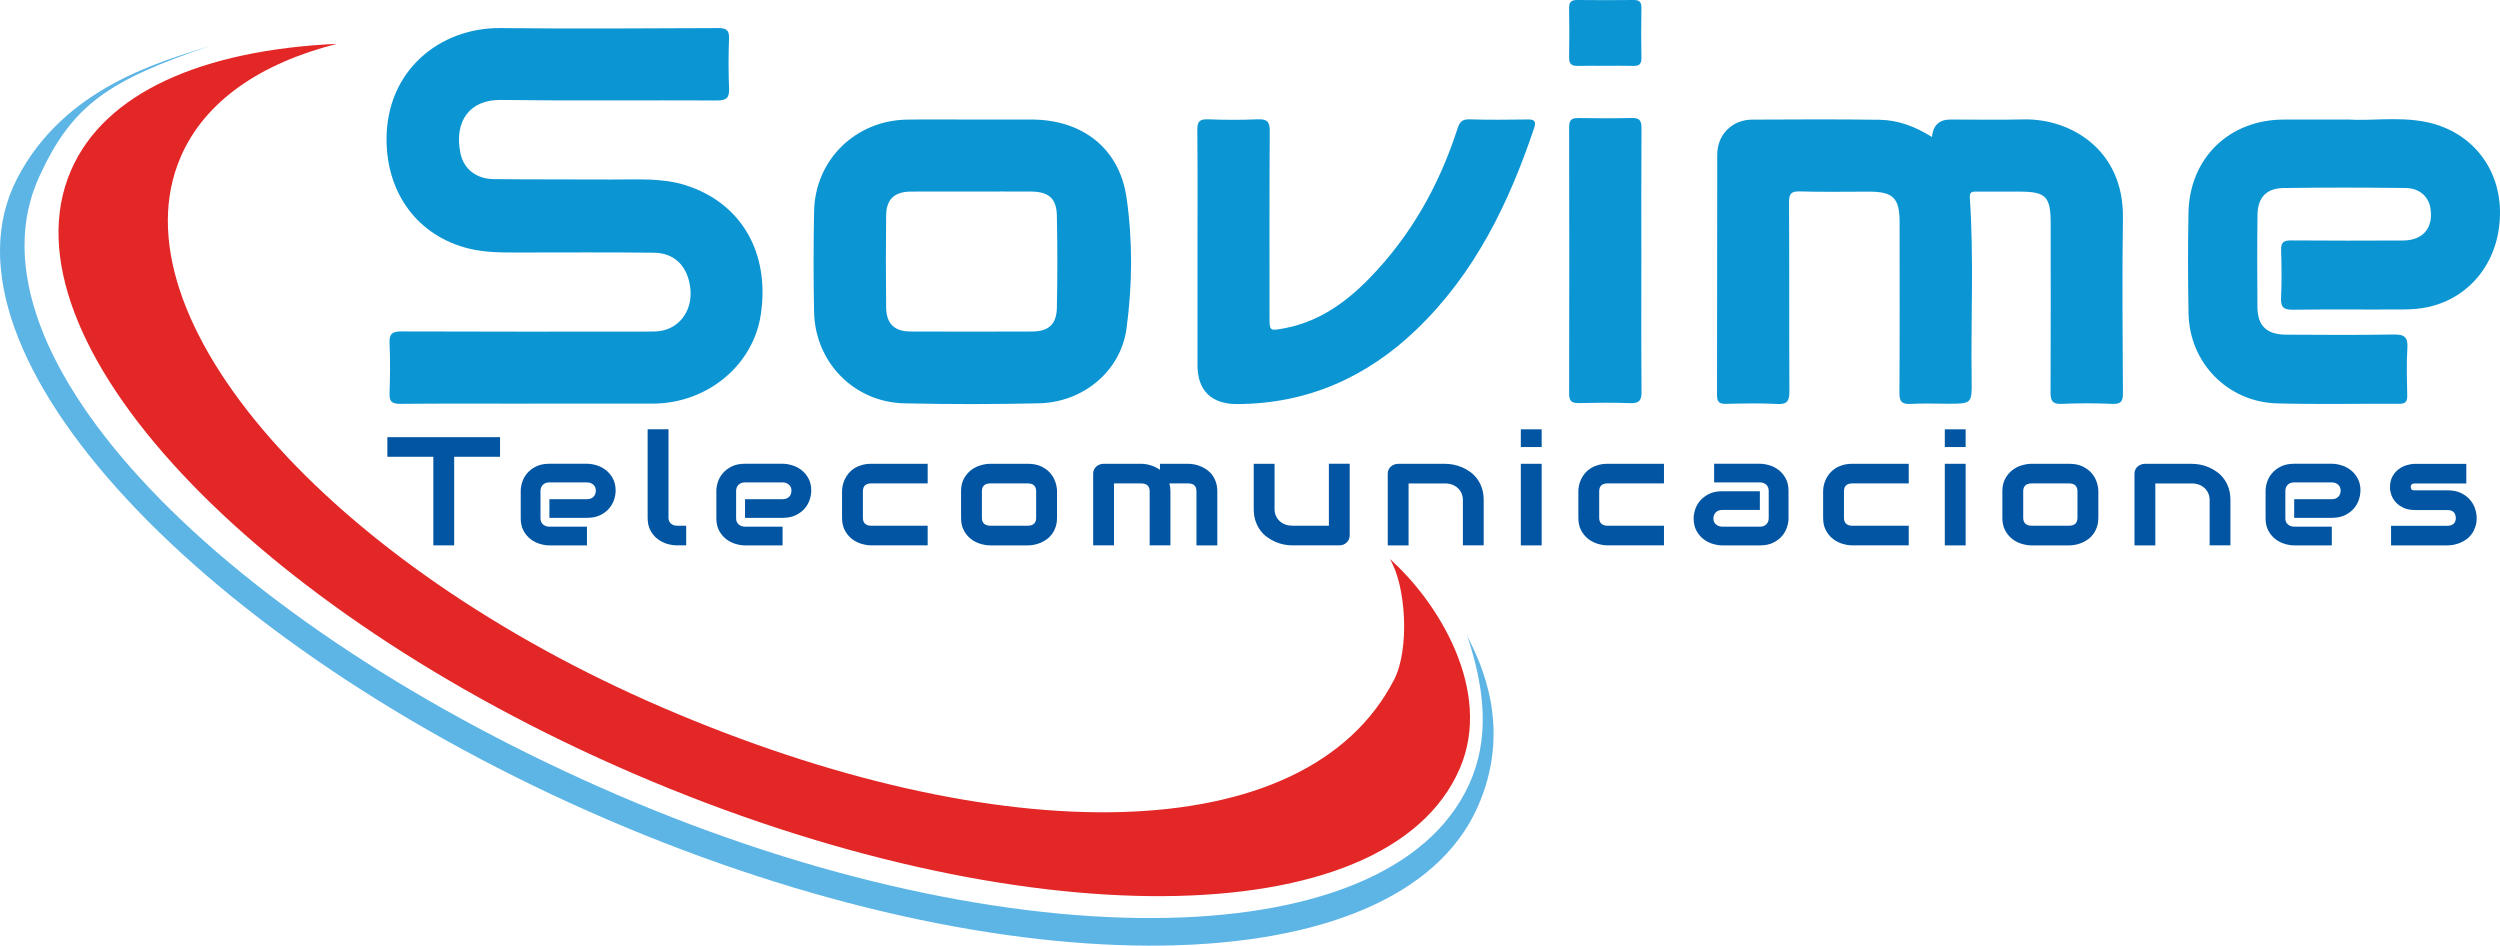
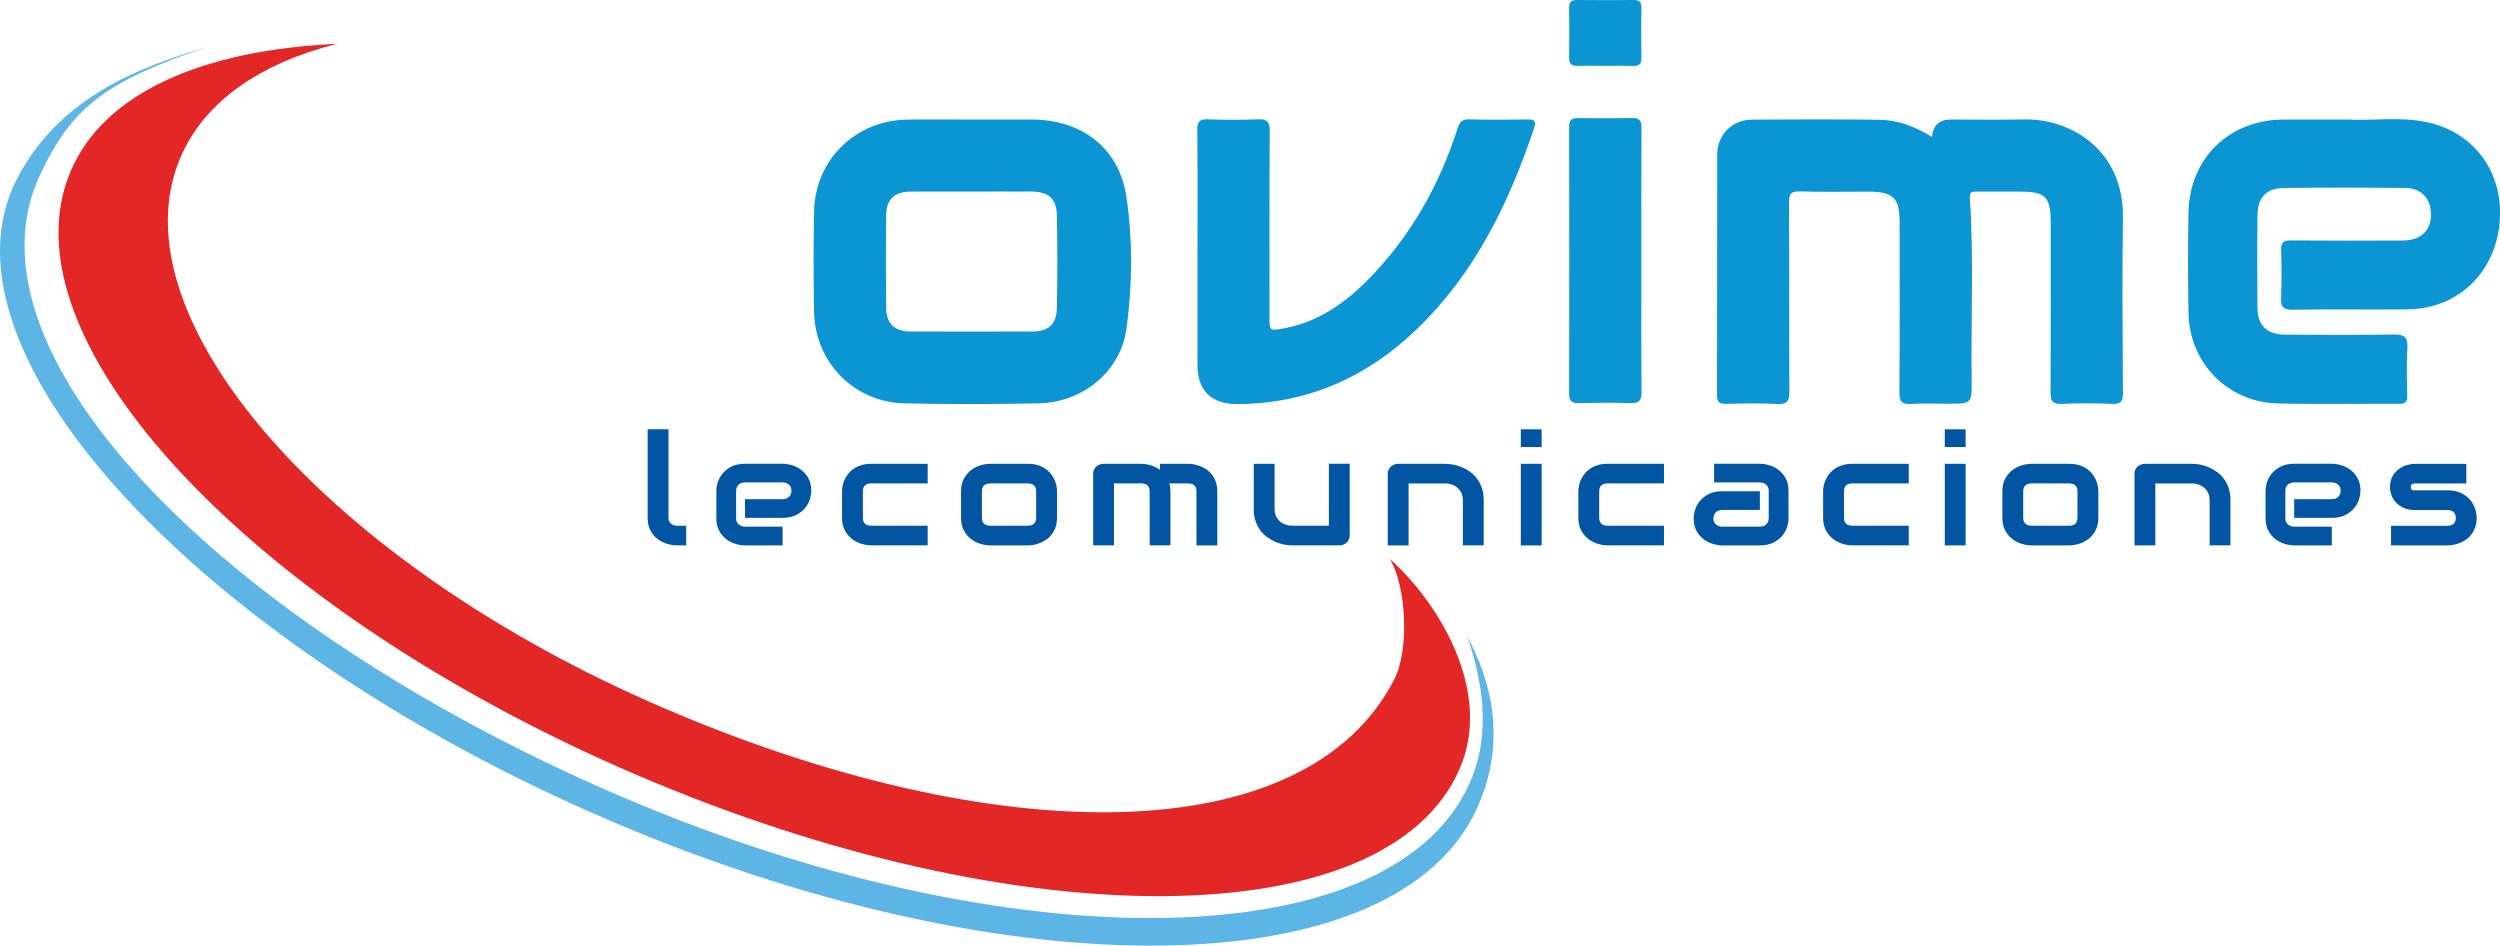
<svg xmlns="http://www.w3.org/2000/svg" id="Layer_2" viewBox="0 0 673.09 254.61">
  <defs>
    <style>.cls-1{fill:#5db5e6;}.cls-2{fill:#0c95d3;}.cls-3{fill:#0155a2;}.cls-4{fill:#e22726;}</style>
  </defs>
  <g id="Layer_1-2">
    <g>
      <path class="cls-4" d="M374.17,150.48c4.41,7.11,5.39,24.27,1.21,32.44-23.71,46.24-106.69,46.45-196.91,7.62C88.23,151.71,30.11,85.34,48.63,42.29c6.48-15.05,21.47-25.25,42.09-30.49-36.11,1.67-62.56,13.07-71.64,34.16C-.4,91.21,67.52,163.93,170.79,208.37c103.26,44.44,202.77,43.79,222.24-1.47,9.08-21.09-6.11-45.14-18.86-56.42Z" />
      <path class="cls-1" d="M396.46,208.99c-19.21,49.2-123.85,50.8-230,5.12C60.31,168.43-11.47,95.46,10.6,47.48,19.47,28.2,29.2,21.67,56.47,12.38c-13.21,4.23-39.18,11.11-51.89,35.75-24.21,46.94,50.22,125.72,158.8,172.46,108.58,46.73,212.85,44.99,234.41-3.22,9.6-21.47,.78-39.16-2.75-46.12,4.17,12.41,6.16,25.58,1.41,37.75Z" />
      <g>
-         <path class="cls-2" d="M142.59,108.68c-11.61,0-23.22-.06-34.83,.05-2.29,.02-2.97-.65-2.88-2.91,.16-4.46,.2-8.94,0-13.4-.12-2.55,.72-3.2,3.22-3.19,22.08,.09,44.16,.06,66.23,.04,1.42,0,2.88,.01,4.24-.31,4.95-1.19,7.92-5.92,7.29-11.37-.68-5.87-4.2-9.49-9.77-9.55-12.08-.12-24.17-.07-36.26-.05-4.57,0-9.13,.04-13.61-1.07-13.81-3.42-22.12-14.9-22.15-29.36-.04-18.62,14.42-30.18,30.72-30,19.51,.22,39.02,.08,58.53,0,2.21,0,3.05,.51,2.96,2.85-.17,4.46-.17,8.94,.01,13.4,.1,2.48-.66,3.26-3.21,3.24-19.41-.1-38.83,.12-58.24-.14-8.36-.11-12.64,5.69-10.88,14.33,.87,4.25,4.28,6.93,8.91,6.98,10.66,.13,21.32,.04,31.97,.11,6.64,.04,13.31-.51,19.81,1.56,14.91,4.75,22.7,18.13,20.18,34.83-2.06,13.61-14.28,23.77-28.83,23.95-.19,0-.38,0-.57,0-10.94,0-21.89,0-32.83,0Z" />
        <path class="cls-2" d="M520.16,36.88q.42-4.7,4.98-4.7c6.57,0,13.13,.12,19.7-.03,12.36-.27,27.01,7.92,26.73,26.58-.24,15.68-.08,31.37,0,47.06,.01,2.14-.4,3.05-2.8,2.95-4.56-.2-9.14-.2-13.7,0-2.5,.11-3.01-.86-2.99-3.12,.08-15.12,.04-30.23,.04-45.35,0-7.41-1.26-8.68-8.55-8.68-3.81,0-7.61,.02-11.42-.01-1.19-.01-1.91,.07-1.8,1.66,1.11,16.33,.25,32.68,.49,49.02,.09,6.44,.01,6.44-6.4,6.44-3.33,0-6.67-.14-9.99,.05-2.34,.13-3.08-.56-3.06-2.99,.11-15.31,.06-30.61,.05-45.92,0-6.53-1.72-8.24-8.3-8.24-6.18,0-12.37,.13-18.55-.06-2.48-.08-2.93,.76-2.92,3.05,.1,16.92,0,33.85,.1,50.77,.01,2.49-.49,3.57-3.29,3.41-4.55-.25-9.13-.14-13.7-.03-1.8,.04-2.51-.41-2.5-2.36,.06-21.58,.01-43.16,.06-64.75,.01-5.39,4.01-9.39,9.4-9.42,11.42-.07,22.84-.11,34.25,.04,5.01,.07,9.65,1.81,14.18,4.65Z" />
        <path class="cls-2" d="M632.19,32.18c6.02,.41,13.38-.79,20.64,.59,12.08,2.31,20.08,11.89,20.26,24.05,.19,12.84-7.52,23.22-19.32,25.84-2.12,.47-4.33,.64-6.51,.65-9.99,.07-19.98-.06-29.96,.08-2.56,.03-3.28-.77-3.16-3.25,.2-4.27,.15-8.55,.02-12.83-.06-2.04,.67-2.59,2.64-2.58,10.08,.08,20.16,.07,30.25,.02,5.36-.03,8.19-3.49,7.3-8.74-.53-3.15-2.97-5.36-6.73-5.4-10.94-.12-21.88-.15-32.81,.01-4.64,.07-6.96,2.58-7.01,7.24-.11,8.27-.08,16.54-.02,24.81,.04,5.03,2.47,7.39,7.65,7.43,9.7,.06,19.41,.12,29.11-.04,2.88-.05,3.79,.77,3.61,3.69-.27,4.26-.11,8.55-.04,12.83,.03,1.6-.54,2.14-2.15,2.14-10.94-.06-21.88,.18-32.81-.11-13.38-.36-23.67-10.88-23.92-24.24-.17-9.03-.18-18.06-.01-27.09,.27-14.74,10.99-25.1,25.73-25.09,5.33,0,10.65,0,17.26,0Z" />
        <path class="cls-2" d="M261.95,32.18c5.23,0,10.46,0,15.69,0,13.64,0,23.73,7.64,25.66,21.02,1.69,11.64,1.58,23.58,0,35.24-1.56,11.57-11.77,19.89-23.6,20.15-12.07,.26-24.16,.28-36.23,0-13.53-.31-24.02-11.04-24.29-24.58-.18-9.02-.17-18.06,0-27.08,.26-13.88,11.12-24.52,25.08-24.73,5.9-.09,11.79-.01,17.69-.01h0Zm-.19,19.39c-5.51,0-11.02-.03-16.54,.01-4.38,.03-6.59,2.07-6.64,6.39-.09,8.26-.09,16.52,0,24.78,.05,4.39,2.21,6.48,6.54,6.5,10.93,.05,21.86,.04,32.79,0,4.42-.02,6.55-1.92,6.64-6.39,.16-8.26,.17-16.52,0-24.78-.1-4.73-2.22-6.49-7.1-6.51-5.23-.03-10.45,0-15.68,0Z" />
        <path class="cls-2" d="M322.41,67.25c0-10.75,.06-21.49-.05-32.24-.02-2.24,.58-2.98,2.87-2.89,4.47,.18,8.95,.2,13.41,0,2.52-.11,3.24,.67,3.22,3.2-.11,16.74-.06,33.47-.06,50.21,0,3.48,.08,3.54,3.49,2.95,9.42-1.63,16.83-6.83,23.31-13.46,11.23-11.5,18.91-25.16,23.81-40.39,.6-1.85,1.27-2.57,3.3-2.5,5.23,.17,10.47,.09,15.7,.03,1.72-.02,2.22,.57,1.66,2.23-6.81,20.31-16.02,39.28-31.72,54.34-13.42,12.88-29.41,19.99-48.26,20.06-6.9,.02-10.67-3.61-10.68-10.43-.02-10.37,0-20.73,0-31.1Z" />
        <path class="cls-2" d="M441.91,70.07c0,11.79-.05,23.58,.05,35.37,.02,2.32-.59,3.19-3.02,3.1-4.66-.17-9.32-.11-13.99-.02-1.87,.04-2.49-.65-2.48-2.49,.04-23.96,.04-47.92,0-71.89,0-1.72,.59-2.37,2.32-2.35,4.85,.07,9.71,.09,14.56-.02,1.99-.04,2.61,.64,2.6,2.63-.08,11.89-.04,23.77-.04,35.66Z" />
        <path class="cls-2" d="M432.04,17.72c-2.38,0-4.76-.05-7.14,.02-1.61,.05-2.48-.38-2.44-2.23,.08-4.47,.07-8.94,0-13.41-.02-1.66,.72-2.12,2.25-2.1,5.04,.05,10.09,.06,15.13,0,1.64-.02,2.12,.63,2.09,2.2-.08,4.47-.09,8.94,0,13.4,.03,1.65-.62,2.18-2.18,2.14-2.57-.07-5.14-.02-7.71-.02Z" />
      </g>
      <g>
-         <path class="cls-3" d="M134.64,122.98h-12.36v23.85h-5.61v-23.85h-12.38v-5.28h30.34v5.28Z" />
-         <path class="cls-3" d="M165.75,132.14c0,.73-.14,1.52-.41,2.37-.27,.85-.72,1.63-1.33,2.36-.61,.73-1.41,1.33-2.39,1.82-.98,.49-2.18,.73-3.59,.73h-10.11v-5.02h10.11c.76,0,1.35-.22,1.77-.66,.42-.44,.62-.99,.62-1.64,0-.69-.23-1.23-.7-1.63s-1.03-.59-1.69-.59h-10.11c-.76,0-1.35,.22-1.77,.66-.42,.44-.63,.99-.63,1.64v7.38c0,.7,.23,1.25,.7,1.65,.47,.39,1.05,.59,1.74,.59h10.07v5.04h-10.11c-.78,0-1.61-.13-2.51-.39-.9-.26-1.73-.67-2.5-1.25-.77-.58-1.41-1.33-1.93-2.26-.52-.93-.78-2.06-.78-3.38v-7.42c0-.73,.14-1.52,.41-2.37,.27-.85,.71-1.63,1.33-2.36,.61-.72,1.41-1.33,2.39-1.82,.98-.49,2.18-.73,3.59-.73h10.11c.78,0,1.61,.13,2.51,.39s1.73,.67,2.5,1.25c.77,.58,1.41,1.33,1.93,2.26,.52,.93,.78,2.06,.78,3.38Z" />
        <path class="cls-3" d="M184.75,146.83h-2.5c-.81,0-1.66-.13-2.58-.39-.91-.26-1.76-.68-2.56-1.27-.79-.59-1.44-1.35-1.96-2.3-.52-.94-.78-2.1-.78-3.46v-23.83h5.61v23.83c0,.65,.22,1.17,.65,1.55,.43,.39,.97,.58,1.62,.58h2.5v5.28Z" />
        <path class="cls-3" d="M218.42,132.14c0,.73-.14,1.52-.41,2.37-.27,.85-.72,1.63-1.33,2.36-.61,.73-1.41,1.33-2.39,1.82-.98,.49-2.18,.73-3.59,.73h-10.11v-5.02h10.11c.76,0,1.35-.22,1.77-.66,.42-.44,.62-.99,.62-1.64,0-.69-.23-1.23-.7-1.63s-1.03-.59-1.69-.59h-10.11c-.76,0-1.35,.22-1.77,.66-.42,.44-.63,.99-.63,1.64v7.38c0,.7,.23,1.25,.7,1.65,.47,.39,1.05,.59,1.74,.59h10.07v5.04h-10.11c-.78,0-1.61-.13-2.51-.39-.9-.26-1.73-.67-2.5-1.25-.77-.58-1.41-1.33-1.93-2.26-.52-.93-.78-2.06-.78-3.38v-7.42c0-.73,.14-1.52,.41-2.37,.27-.85,.71-1.63,1.33-2.36,.61-.72,1.41-1.33,2.39-1.82,.98-.49,2.18-.73,3.59-.73h10.11c.78,0,1.61,.13,2.51,.39s1.73,.67,2.5,1.25c.77,.58,1.41,1.33,1.93,2.26,.52,.93,.78,2.06,.78,3.38Z" />
        <path class="cls-3" d="M249.76,146.83h-15.2c-.78,0-1.62-.13-2.54-.39-.92-.26-1.77-.68-2.56-1.27-.78-.59-1.44-1.35-1.96-2.3-.52-.94-.79-2.1-.79-3.46v-7.15c0-.5,.06-1.03,.18-1.58,.12-.56,.31-1.11,.57-1.66,.26-.55,.59-1.07,1-1.57,.41-.5,.91-.94,1.49-1.32,.58-.38,1.25-.68,2.02-.91,.76-.23,1.62-.35,2.59-.35h15.2v5.28h-15.2c-.73,0-1.29,.18-1.67,.53-.38,.35-.57,.89-.57,1.63v7.11c0,.69,.19,1.22,.58,1.58,.39,.37,.96,.55,1.7,.55h15.16v5.28Z" />
        <path class="cls-3" d="M284.58,139.42c0,.91-.12,1.72-.37,2.45-.24,.73-.57,1.36-.97,1.91-.4,.55-.87,1.02-1.4,1.4-.53,.39-1.09,.7-1.67,.95-.58,.24-1.17,.42-1.77,.54-.6,.12-1.16,.17-1.69,.17h-10.11c-.78,0-1.62-.13-2.54-.39-.92-.26-1.77-.68-2.56-1.27-.78-.59-1.44-1.35-1.96-2.3-.53-.94-.79-2.1-.79-3.46v-7.15c0-1.35,.26-2.5,.79-3.44,.52-.94,1.18-1.71,1.96-2.3,.78-.59,1.64-1.01,2.56-1.27s1.77-.39,2.54-.39h10.11c1.44,0,2.66,.24,3.67,.73,1.01,.49,1.82,1.1,2.44,1.84s1.07,1.54,1.35,2.41c.28,.87,.42,1.67,.42,2.42v7.15Zm-5.61-7.11c0-.73-.19-1.27-.58-1.63-.39-.35-.95-.53-1.68-.53h-10.07c-.75,0-1.32,.18-1.7,.54-.39,.36-.58,.88-.58,1.57v7.15c0,.69,.19,1.22,.58,1.58,.39,.37,.96,.55,1.7,.55h10.07c.76,0,1.33-.18,1.7-.55,.37-.37,.56-.89,.56-1.58v-7.11Z" />
        <path class="cls-3" d="M315.14,146.83h-5.61v-14.57c0-.69-.19-1.22-.58-1.57-.39-.36-.96-.54-1.73-.54h-7.29v16.68h-5.61v-19.34c0-.37,.07-.71,.22-1.03,.14-.32,.34-.6,.6-.83,.26-.24,.56-.42,.91-.56,.35-.14,.71-.2,1.1-.2h10.11c.78,0,1.61,.13,2.5,.39,.89,.26,1.74,.67,2.54,1.24v-1.63h7.59c.53,0,1.09,.06,1.68,.17,.59,.12,1.17,.29,1.76,.54,.58,.24,1.14,.56,1.67,.94,.53,.39,1,.85,1.4,1.4,.4,.55,.73,1.18,.97,1.9,.24,.72,.37,1.53,.37,2.44v14.57h-5.61v-14.57c0-.69-.18-1.22-.55-1.57-.37-.36-.93-.54-1.69-.54h-5.05c.19,.65,.28,1.35,.28,2.11v14.57Z" />
        <path class="cls-3" d="M363.38,144.17c0,.38-.07,.73-.22,1.06-.14,.32-.34,.61-.59,.84-.25,.24-.55,.42-.88,.56-.34,.14-.7,.2-1.09,.2h-12.68c-.69,0-1.43-.07-2.21-.22-.78-.15-1.56-.39-2.32-.72s-1.5-.75-2.21-1.26-1.33-1.12-1.87-1.85-.96-1.56-1.28-2.51c-.32-.95-.48-2.02-.48-3.21v-12.19h5.61v12.19c0,.69,.12,1.31,.38,1.86,.25,.55,.59,1.02,1.02,1.41,.43,.39,.94,.69,1.52,.9,.58,.21,1.21,.31,1.89,.31h9.81v-16.68h5.61v19.3Z" />
        <path class="cls-3" d="M399.47,146.83h-5.61v-12.19c0-.69-.13-1.31-.38-1.86-.25-.55-.59-1.02-1.02-1.41-.43-.39-.94-.69-1.52-.9-.58-.21-1.21-.31-1.89-.31h-9.81v16.68h-5.61v-19.34c0-.37,.07-.71,.22-1.03,.14-.32,.34-.6,.6-.83,.26-.24,.56-.42,.91-.56,.35-.14,.71-.2,1.1-.2h12.64c.7,0,1.45,.07,2.23,.22,.78,.15,1.56,.39,2.33,.72,.77,.33,1.5,.75,2.2,1.26,.7,.51,1.32,1.12,1.85,1.85,.54,.73,.97,1.56,1.28,2.51,.32,.95,.47,2.02,.47,3.21v12.19Z" />
        <path class="cls-3" d="M415.07,120.36h-5.61v-4.77h5.61v4.77Zm0,26.48h-5.61v-21.97h5.61v21.97Z" />
        <path class="cls-3" d="M448,146.83h-15.2c-.78,0-1.62-.13-2.54-.39-.92-.26-1.77-.68-2.56-1.27-.78-.59-1.44-1.35-1.96-2.3-.53-.94-.79-2.1-.79-3.46v-7.15c0-.5,.06-1.03,.18-1.58,.12-.56,.31-1.11,.57-1.66,.26-.55,.59-1.07,1-1.57,.41-.5,.91-.94,1.49-1.32,.58-.38,1.25-.68,2.02-.91,.76-.23,1.62-.35,2.59-.35h15.2v5.28h-15.2c-.73,0-1.29,.18-1.67,.53-.38,.35-.57,.89-.57,1.63v7.11c0,.69,.19,1.22,.58,1.58,.39,.37,.96,.55,1.7,.55h15.16v5.28Z" />
        <path class="cls-3" d="M481.54,139.56c0,.73-.14,1.52-.41,2.37-.27,.85-.71,1.63-1.33,2.36-.61,.73-1.41,1.33-2.39,1.82-.98,.49-2.18,.73-3.59,.73h-10.11c-.78,0-1.61-.13-2.51-.39-.9-.26-1.73-.67-2.5-1.25-.77-.58-1.41-1.33-1.93-2.26-.52-.93-.78-2.06-.78-3.38,0-.73,.14-1.52,.41-2.38,.27-.85,.71-1.64,1.33-2.37,.61-.72,1.41-1.33,2.39-1.82,.98-.49,2.18-.73,3.59-.73h10.11v5.04h-10.11c-.76,0-1.35,.22-1.77,.66-.42,.44-.63,.99-.63,1.64,0,.69,.24,1.23,.72,1.62,.48,.39,1.05,.58,1.71,.58h10.07c.76,0,1.35-.22,1.77-.65,.42-.43,.62-.98,.62-1.63v-7.38c0-.69-.23-1.24-.68-1.65-.45-.41-1.02-.61-1.71-.61h-12.31v-5.02h12.31c.78,0,1.61,.13,2.51,.39s1.73,.67,2.5,1.25c.77,.58,1.41,1.33,1.93,2.26,.52,.93,.78,2.06,.78,3.38v7.42Z" />
        <path class="cls-3" d="M513.9,146.83h-15.2c-.78,0-1.62-.13-2.54-.39-.92-.26-1.77-.68-2.56-1.27-.78-.59-1.44-1.35-1.96-2.3-.53-.94-.79-2.1-.79-3.46v-7.15c0-.5,.06-1.03,.18-1.58,.12-.56,.31-1.11,.57-1.66,.26-.55,.59-1.07,1-1.57,.41-.5,.91-.94,1.49-1.32,.58-.38,1.25-.68,2.02-.91,.76-.23,1.62-.35,2.59-.35h15.2v5.28h-15.2c-.73,0-1.29,.18-1.67,.53-.38,.35-.57,.89-.57,1.63v7.11c0,.69,.19,1.22,.58,1.58,.39,.37,.96,.55,1.7,.55h15.16v5.28Z" />
        <path class="cls-3" d="M529.22,120.36h-5.61v-4.77h5.61v4.77Zm0,26.48h-5.61v-21.97h5.61v21.97Z" />
        <path class="cls-3" d="M564.94,139.42c0,.91-.12,1.72-.37,2.45-.24,.73-.57,1.36-.97,1.91-.4,.55-.87,1.02-1.4,1.4-.53,.39-1.09,.7-1.67,.95-.58,.24-1.17,.42-1.77,.54-.6,.12-1.16,.17-1.69,.17h-10.11c-.78,0-1.62-.13-2.54-.39-.92-.26-1.77-.68-2.56-1.27-.78-.59-1.44-1.35-1.96-2.3-.53-.94-.79-2.1-.79-3.46v-7.15c0-1.35,.26-2.5,.79-3.44,.52-.94,1.18-1.71,1.96-2.3,.78-.59,1.64-1.01,2.56-1.27s1.77-.39,2.54-.39h10.11c1.44,0,2.66,.24,3.67,.73,1.01,.49,1.82,1.1,2.44,1.84s1.07,1.54,1.35,2.41c.28,.87,.42,1.67,.42,2.42v7.15Zm-5.61-7.11c0-.73-.19-1.27-.58-1.63-.39-.35-.95-.53-1.68-.53h-10.07c-.75,0-1.32,.18-1.7,.54-.39,.36-.58,.88-.58,1.57v7.15c0,.69,.19,1.22,.58,1.58,.39,.37,.96,.55,1.7,.55h10.07c.76,0,1.33-.18,1.7-.55,.37-.37,.56-.89,.56-1.58v-7.11Z" />
        <path class="cls-3" d="M600.52,146.83h-5.61v-12.19c0-.69-.13-1.31-.38-1.86-.25-.55-.59-1.02-1.02-1.41-.43-.39-.94-.69-1.52-.9-.58-.21-1.21-.31-1.89-.31h-9.81v16.68h-5.61v-19.34c0-.37,.07-.71,.22-1.03,.14-.32,.34-.6,.6-.83,.26-.24,.56-.42,.91-.56,.35-.14,.71-.2,1.1-.2h12.64c.7,0,1.45,.07,2.23,.22,.78,.15,1.56,.39,2.33,.72,.77,.33,1.5,.75,2.2,1.26,.7,.51,1.32,1.12,1.85,1.85,.54,.73,.97,1.56,1.28,2.51,.32,.95,.47,2.02,.47,3.21v12.19Z" />
        <path class="cls-3" d="M635.51,132.14c0,.73-.14,1.52-.41,2.37-.27,.85-.71,1.63-1.33,2.36-.61,.73-1.41,1.33-2.39,1.82s-2.18,.73-3.59,.73h-10.11v-5.02h10.11c.76,0,1.35-.22,1.77-.66,.42-.44,.63-.99,.63-1.64,0-.69-.23-1.23-.7-1.63s-1.03-.59-1.69-.59h-10.11c-.76,0-1.35,.22-1.77,.66-.42,.44-.62,.99-.62,1.64v7.38c0,.7,.23,1.25,.7,1.65,.47,.39,1.05,.59,1.74,.59h10.07v5.04h-10.11c-.78,0-1.61-.13-2.51-.39-.9-.26-1.73-.67-2.5-1.25-.77-.58-1.41-1.33-1.93-2.26-.52-.93-.78-2.06-.78-3.38v-7.42c0-.73,.14-1.52,.41-2.37,.27-.85,.71-1.63,1.33-2.36,.61-.72,1.41-1.33,2.39-1.82,.98-.49,2.18-.73,3.59-.73h10.11c.78,0,1.61,.13,2.51,.39s1.73,.67,2.5,1.25c.77,.58,1.41,1.33,1.93,2.26,.52,.93,.78,2.06,.78,3.38Z" />
        <path class="cls-3" d="M666.81,139.42c0,.91-.12,1.72-.37,2.45-.25,.73-.57,1.36-.97,1.91-.4,.55-.87,1.02-1.4,1.4-.53,.39-1.09,.7-1.67,.95-.58,.24-1.17,.42-1.77,.54-.6,.12-1.16,.17-1.69,.17h-15.18v-5.28h15.14c.76,0,1.34-.18,1.72-.55s.58-.89,.58-1.58c-.07-1.41-.83-2.11-2.26-2.11h-8.69c-1.24,0-2.29-.2-3.15-.61-.86-.41-1.56-.91-2.1-1.52-.54-.61-.93-1.27-1.17-1.97-.24-.7-.36-1.36-.36-1.97,0-1.18,.22-2.17,.67-2.98,.45-.81,1.01-1.46,1.68-1.96,.67-.5,1.41-.86,2.2-1.09,.79-.22,1.53-.34,2.22-.34h13.78v5.28h-13.74c-.29,0-.51,.03-.68,.09-.17,.06-.29,.14-.37,.24s-.13,.21-.14,.32c-.01,.12-.02,.23-.02,.34,.01,.22,.06,.39,.13,.51,.07,.12,.16,.21,.27,.26,.11,.05,.23,.08,.37,.09,.14,0,.27,0,.4,0h8.69c1.44,0,2.66,.24,3.67,.73,1.01,.49,1.82,1.1,2.44,1.84,.62,.74,1.07,1.54,1.35,2.41,.28,.87,.42,1.67,.42,2.42Z" />
      </g>
    </g>
  </g>
</svg>